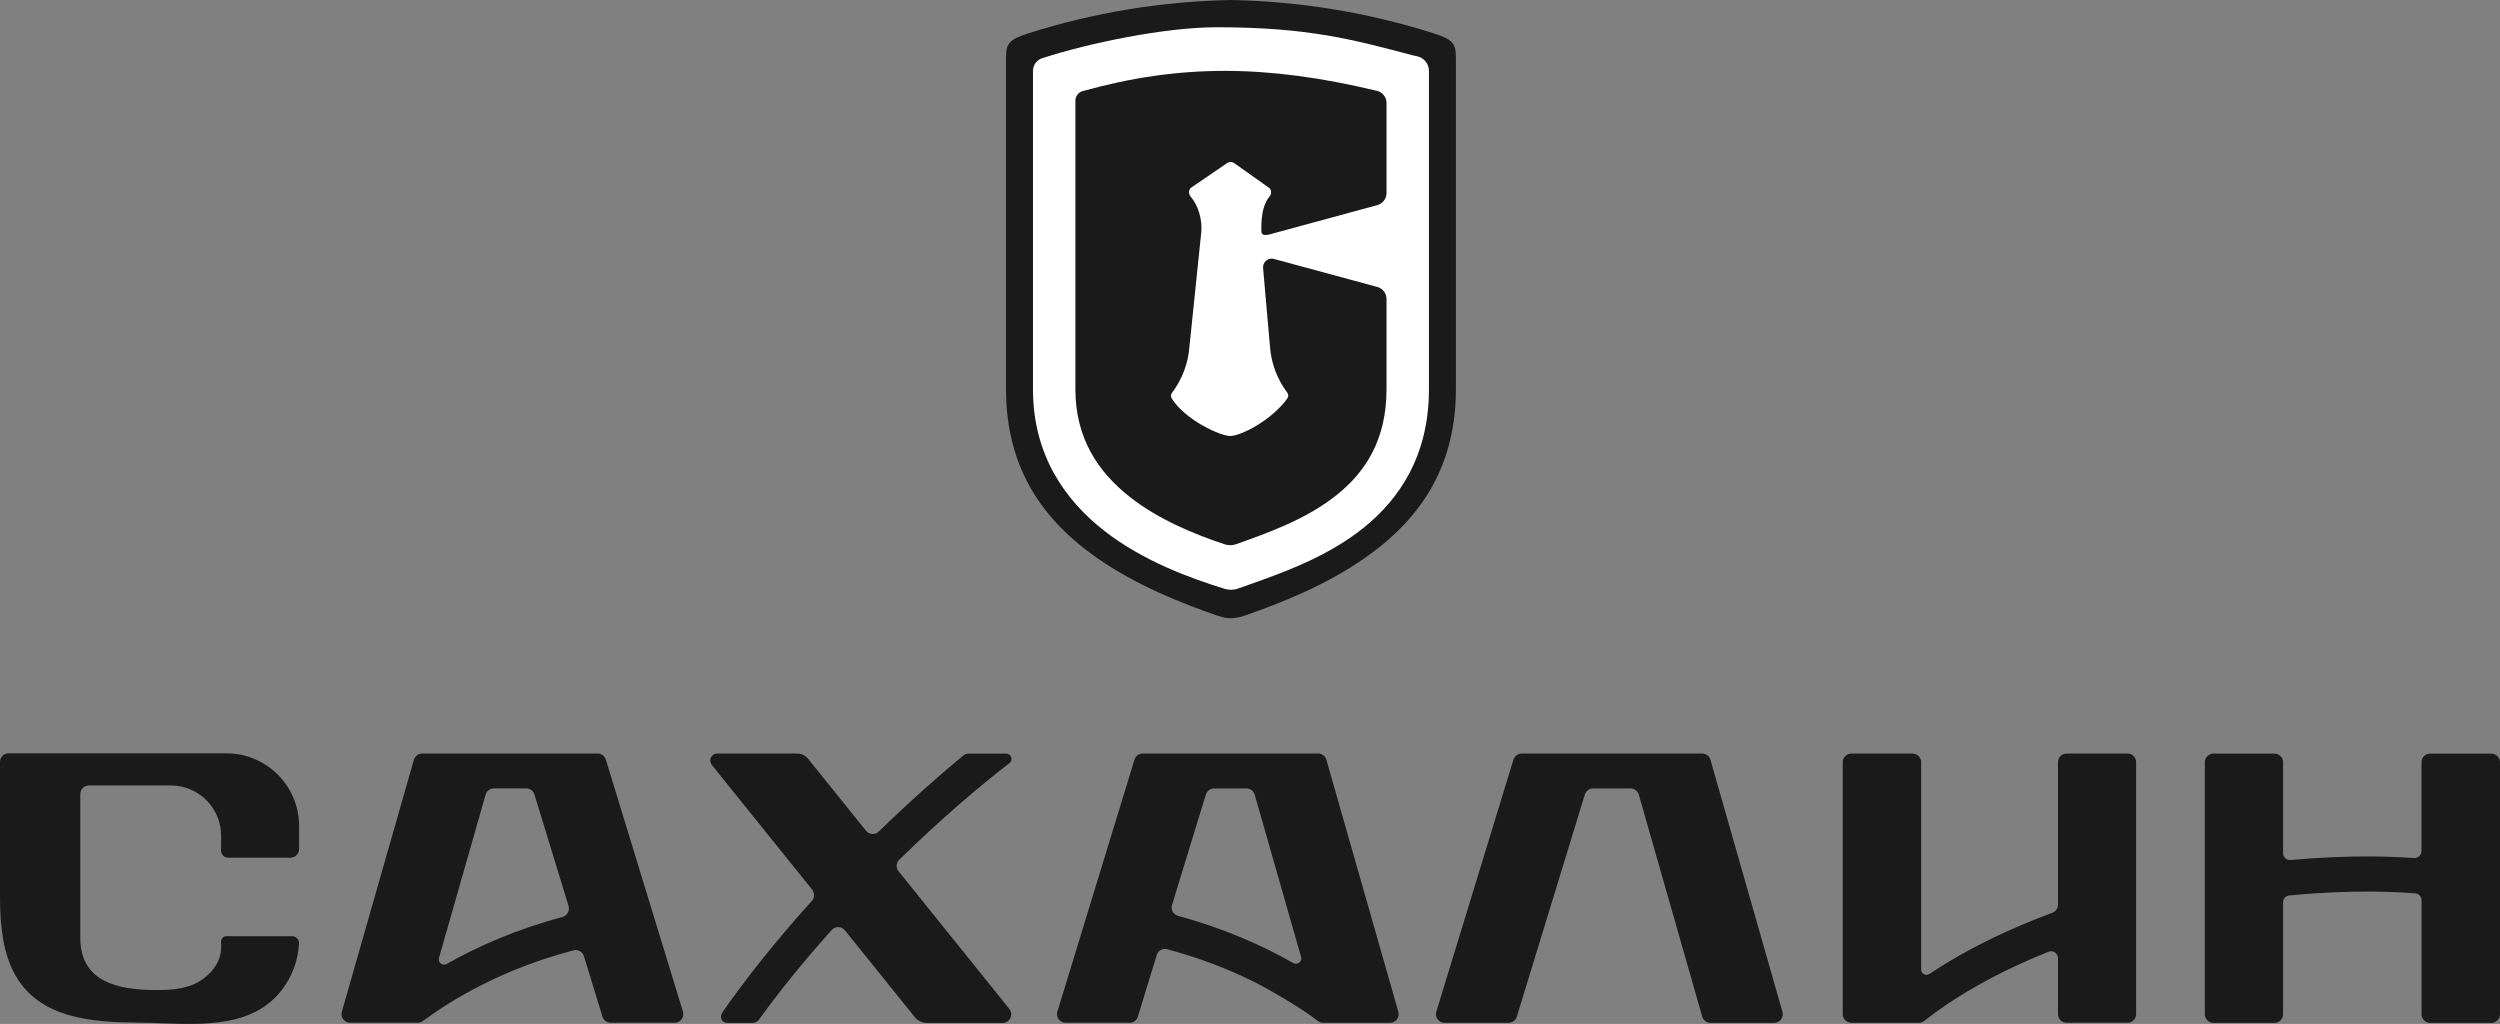
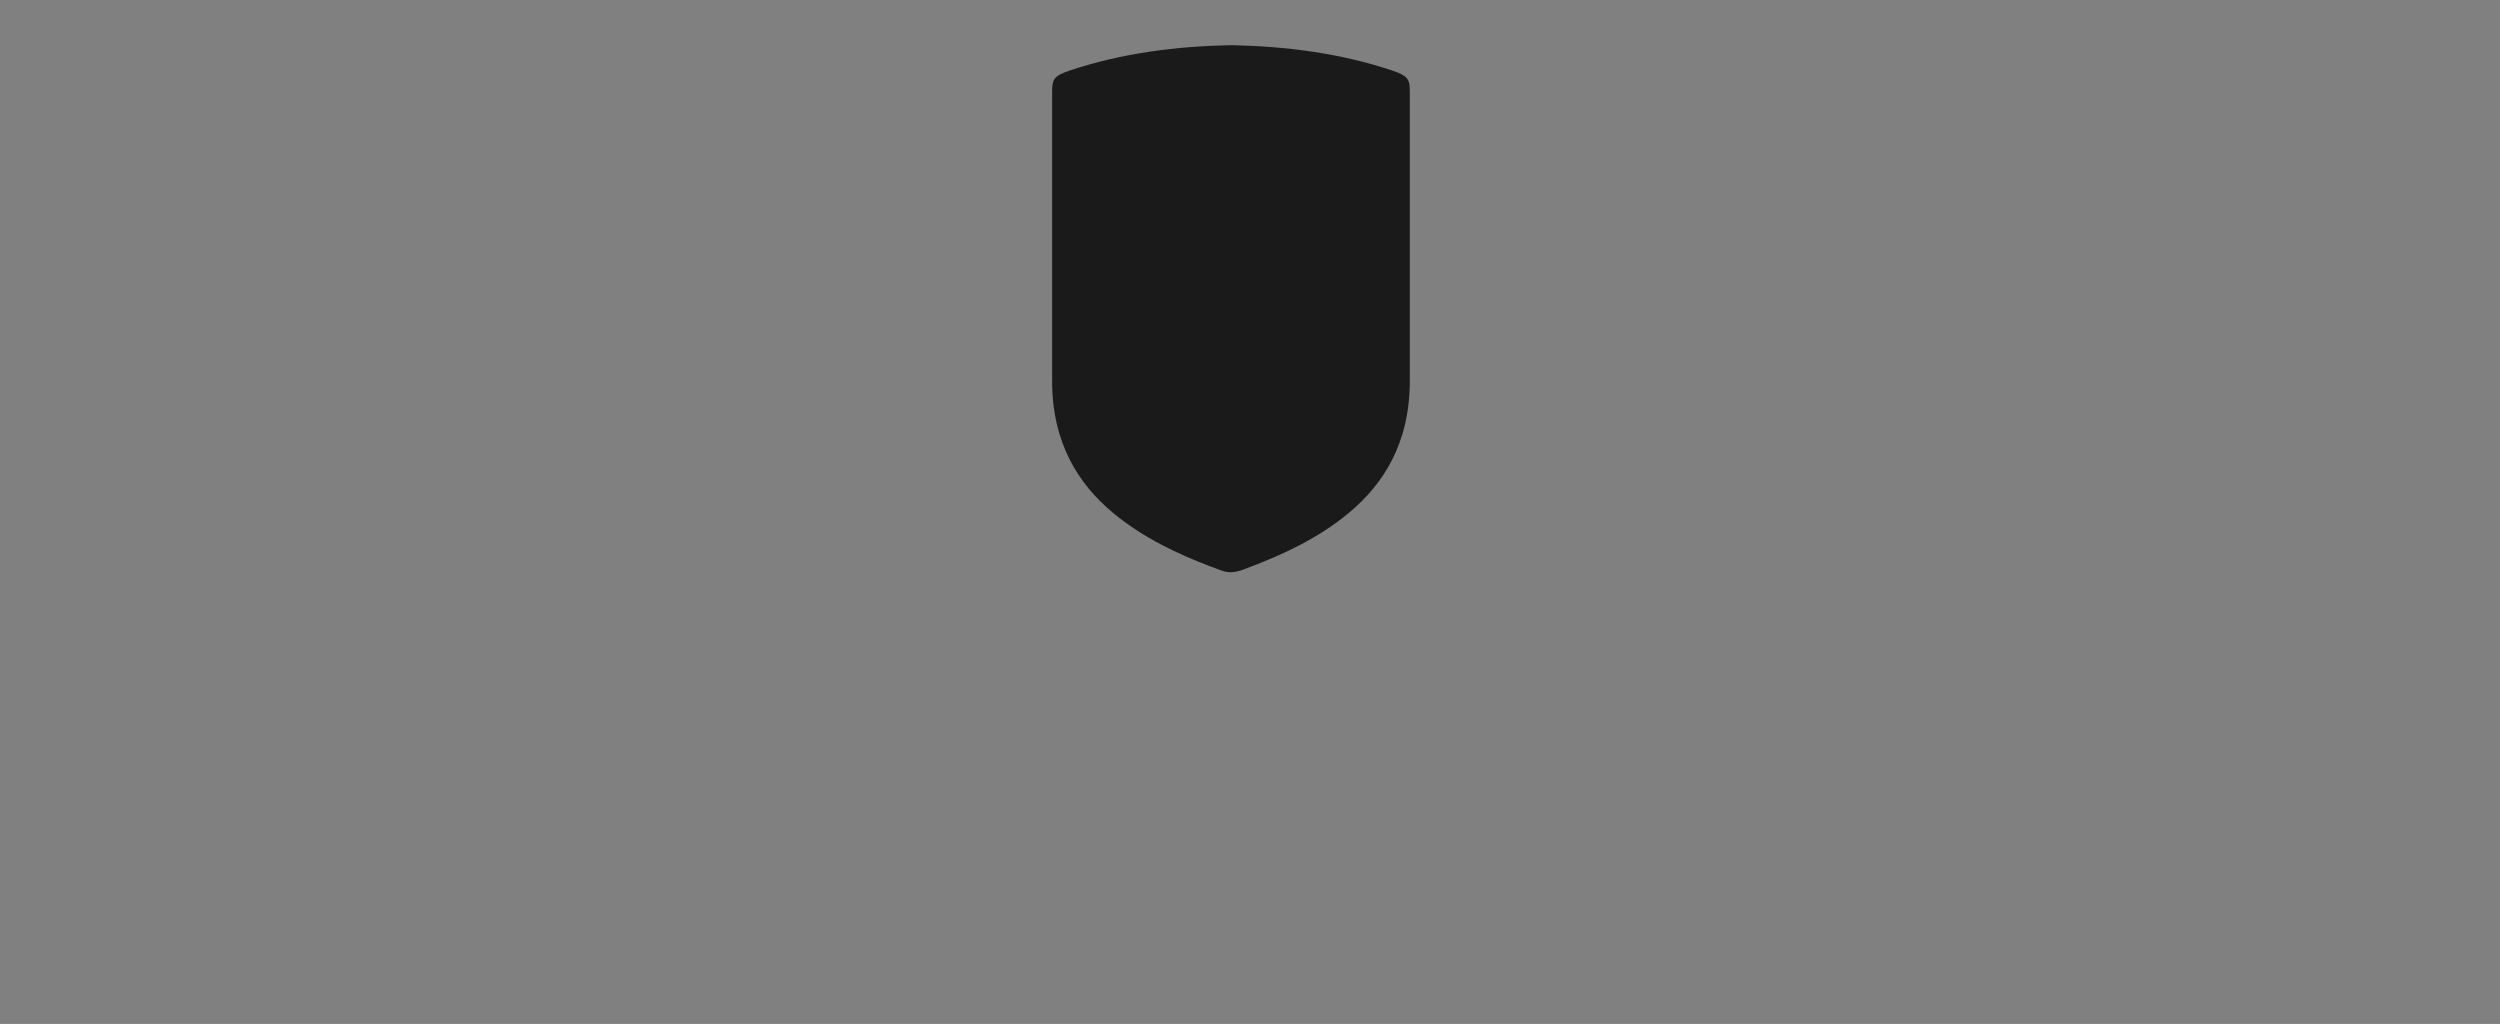
<svg xmlns="http://www.w3.org/2000/svg" xml:space="preserve" width="629.522mm" height="257.833mm" version="1.0" style="shape-rendering:geometricPrecision; text-rendering:geometricPrecision; image-rendering:optimizeQuality; fill-rule:evenodd; clip-rule:evenodd" viewBox="0 0 9587931 3926926">
  <rect x="0" y="0" width="9587931" height="3926926" fill="#808080" stroke="none" />
  <defs>
    <style type="text/css"> .fil0 {fill:#1A1A1A} .fil2 {fill:white} .fil1 {fill:#1A1A1A;fill-rule:nonzero} </style>
  </defs>
  <g id="Слой_x0020_1">
-     <path class="fil0" d="M847981 3610138l0 25092c0,47014 -28504,89159 -68452,118635 -53107,38976 -118877,43602 -183924,43118 -140798,-978 -287690,-28991 -287690,-200729l0 -550784c0,-18269 14856,-33131 33129,-33131l314245 0c106455,0 192692,86237 192692,192687l0 57737c0,14615 11933,26553 26553,26553l239457 0c18274,0 33131,-14860 33131,-33134l0 -87941c0,-154198 -124965,-279163 -279164,-279163l-834828 0c-18267,0 -33129,14856 -33129,33129l0 520330c0,117417 14373,218025 58222,296465 93786,167842 297438,181973 473806,182946 28257,0 57979,1218 88188,2434 166380,6092 352000,12669 460164,-127158 38486,-49941 62847,-111570 66501,-178808 731,-15345 -12181,-28009 -27526,-28009l-251154 0c-10961,0 -19978,9010 -19978,19972l-241 -242zm739575 -696215c4143,-14373 17054,-24114 31909,-24114l672343 0c14615,0 27526,9501 31669,23383l295734 966369c6577,21438 -9499,42877 -31667,42877l-245310 0c-14614,0 -27526,-9501 -31667,-23389l-71134 -232151c-5114,-16811 -22652,-26795 -39706,-22168 -136173,35563 -252369,82583 -348835,131057 -96714,48722 -173204,98659 -229234,140075 -5845,4383 -12911,6577 -19970,6577l-258710 0c-22168,0 -37997,-21198 -31909,-42388l276246 -966369 242 242zm274784 133739c4138,-14373 17049,-24119 31911,-24119l123751 0c14614,0 27525,9504 31667,23388l130812 427523c5603,18267 -5358,37268 -23626,42382 -180270,48233 -328376,114741 -443599,180021 -15834,8774 -34838,-5845 -29724,-23141l178808 -625812 0 -242zm2520305 -157853c-14620,0 -27526,9501 -31669,23383l-295734 966369c-6577,21438 9499,42877 31669,42877l245309 0c14614,0 27526,-9501 31669,-23389l72346 -236534c5116,-16813 22658,-26795 39706,-22170 127405,33860 237271,77709 329353,123020 46525,22901 183675,100121 247253,151277 6336,5114 13890,8037 21927,8037l256512 0c22168,0 38003,-21190 31909,-42386l-276000 -966369c-4141,-14373 -17054,-24114 -31916,-24114l-672337 0zm242139 157365c4385,-13884 17296,-23383 31669,-23383l123749 0c14857,0 27773,9741 31911,24114l177830 622407c4872,17536 -14126,32152 -29960,23141 -114494,-65287 -261633,-132036 -441412,-180753 -18269,-4874 -29229,-24119 -23626,-42146l129596 -423134 242 -247zm1179520 -133739c4385,-13884 17296,-23383 31669,-23383l692072 0c14860,0 27773,9741 31916,24114l275998 966374c6088,21190 -9740,42382 -31909,42382l-243848 0c-14862,0 -27773,-9741 -31909,-24114l-243117 -850902c-4143,-14373 -17054,-24114 -31911,-24114l-143485 0c-14614,0 -27526,9499 -31663,23383l-260902 852122c-4143,13884 -17054,23383 -31669,23383l-245309 0c-22410,0 -38245,-21679 -31669,-42871l295735 -966374zm2121533 -23383c-18274,0 -33129,14862 -33129,33129l0 546154c0,14131 -8770,26553 -21927,31427 -83314,30938 -158342,63095 -225574,95494 -97928,47256 -179050,94758 -245551,138855 -13400,9010 -31669,-489 -31669,-16813l0 -795116c0,-18267 -14860,-33129 -33129,-33129l-234589 0c-18269,0 -33129,14862 -33129,33129l0 966369c0,18267 14860,33129 33129,33129l258462 0c7550,0 14862,-2681 20950,-7306 24850,-19489 53837,-40927 87450,-63580 92818,-62605 220465,-134228 389520,-201707 17300,-6819 36058,5852 36058,24608l0 214613c0,18269 14856,33131 33129,33131l233369 0c18269,0 33131,-14862 33131,-33131l0 -966368c0,-18274 -14862,-33131 -33131,-33131l-233369 0 0 242zm1394133 0c-18274,0 -33129,14862 -33129,33129l0 340798c0,15593 -13401,27773 -28746,26801 -44822,-3169 -97685,-5605 -157852,-6094 -89408,-730 -194885,2682 -314980,13642 -15587,1462 -29230,-10718 -29230,-26553l0 -348352c0,-18267 -14860,-33129 -33129,-33129l-233858 0c-18269,0 -33131,14862 -33131,33129l0 966369c0,18274 14862,33129 33131,33129l233858 0c18269,0 33129,-14856 33129,-33129l0 -429226c0,-13642 10230,-25092 23872,-26306 123020,-11939 229959,-15593 319359,-14862 63826,489 118636,3412 163705,6823 13642,973 24113,12664 24113,26306l0 437265c0,18274 14862,33129 33131,33129l234589 0c18267,0 33129,-14856 33129,-33129l0 -966369c0,-18267 -14862,-33129 -33129,-33129l-234589 0 -242 -242zm-5604552 0c-7550,0 -15104,2682 -20950,7554 -95005,78436 -204136,174660 -323991,291344 -14126,13643 -37025,12424 -49207,-2923l-222167 -276000c-9988,-12669 -25333,-19976 -41409,-19976l-307184 0c-22412,0 -34592,25823 -20703,43360l384888 478437c10230,12664 9746,31180 -1220,43361 -147623,163209 -262373,311809 -340813,424352 -15104,21679 -5830,43606 18933,43606l93141 0c10715,0 20703,-5114 27037,-13889 69183,-95978 160292,-211444 278191,-342747 13643,-15104 37520,-14368 50431,1467l267962 332759c11449,14125 28498,22410 46525,22410l290130 0c27773,0 43360,-32398 25822,-54079l-424600 -527642c-10719,-13400 -9499,-32647 2682,-44338 164677,-161018 308645,-282576 422649,-370515 15103,-11692 6819,-36300 -12181,-36300l-143721 0 -247 -242z" />
-     <path class="fil1" d="M4671976 2362097c40422,14711 72025,9978 112156,-4626 11363,-4138 22856,-8291 34462,-12487 153421,-55465 326023,-130891 471814,-246733 164660,-130838 293240,-317635 293240,-605192l0 -1269534c0,-56309 -10466,-71267 -83497,-95026 -253503,-80578 -513720,-123364 -779200,-128500 -265478,5136 -525698,47921 -779206,128500 -73029,23760 -83497,38717 -83497,95026l0 1269534c0,287556 128582,474354 293242,605192 145795,115842 318392,191268 471812,246733 11606,4196 37310,12976 48674,17113z" />
    <path class="fil1" d="M4682010 2187135c32141,12299 57265,8339 89176,-3869 9036,-3460 18176,-6931 27401,-10441 121983,-46374 259220,-109431 375142,-206285 130918,-109389 233155,-265559 233155,-505972l0 -1110258c0,-47084 -8317,-59586 -66388,-79450 -201562,-67366 -408465,-93366 -619548,-97666 -211083,4300 -417986,30300 -619548,97666 -58066,19864 -66388,32366 -66388,79450l0 1110258c0,240413 102236,396584 233161,505972 115916,96854 253152,159911 375136,206285 9225,3509 29663,10849 38701,14309z" />
-     <path class="fil2" d="M5416228 211696c-224027,-59183 -396919,-107201 -749714,-107201 -197081,0 -488920,59969 -669652,118786 -21196,6899 -35204,26844 -35204,49131l0 1220635c0,250440 121526,424293 273662,542876 149413,116454 330697,181934 461621,222382 16952,5238 35149,4787 51826,-1279 31707,-11542 63584,-22582 95317,-34043 115100,-41549 260455,-99368 381993,-195936 143592,-114101 254164,-282334 254164,-534000l0 -1221139c0,-26999 -18807,-50357 -45187,-56105l-18826 -4106zm-1291880 1281350l0 -1106932c0,-17011 11261,-32028 27649,-36600 369746,-103258 702029,-103596 1129240,-1020 21341,5125 36316,24306 36316,46255l0 345720c0,21594 -14464,40512 -35306,46174l-417023 113338c-13610,2531 -26393,2236 -27403,-11568l-495 -9569c0,-58420 8952,-97902 31675,-125266 8343,-10046 8339,-25892 -2310,-33451l-133137 -94501c-8167,-5798 -19085,-5894 -27349,-242l-137221 93802c-11309,7737 -11223,24984 -2245,35338 28606,33012 44391,87032 40592,133939l-45504 440037c-4700,64637 -27981,126447 -66909,178045 -4562,6050 -5561,14195 -1601,20653 50296,81992 185405,144866 224967,144866 39544,0 157783,-58973 219045,-144269 4814,-6706 4196,-15738 -752,-22351 -38422,-51377 -61402,-112764 -66071,-176939l-26381 -300822c-1547,-21298 16958,-38588 38099,-35595l399993 108388c20852,5654 35338,24576 35338,46186l0 346386c0,195260 -82287,318898 -192692,406622 -114724,91158 -259321,143173 -383454,187204l-236 87c-14248,5050 -29766,5341 -44123,585 -117062,-38798 -251912,-94359 -361709,-179941 -122401,-95408 -210991,-225515 -210991,-414557z" />
  </g>
</svg>